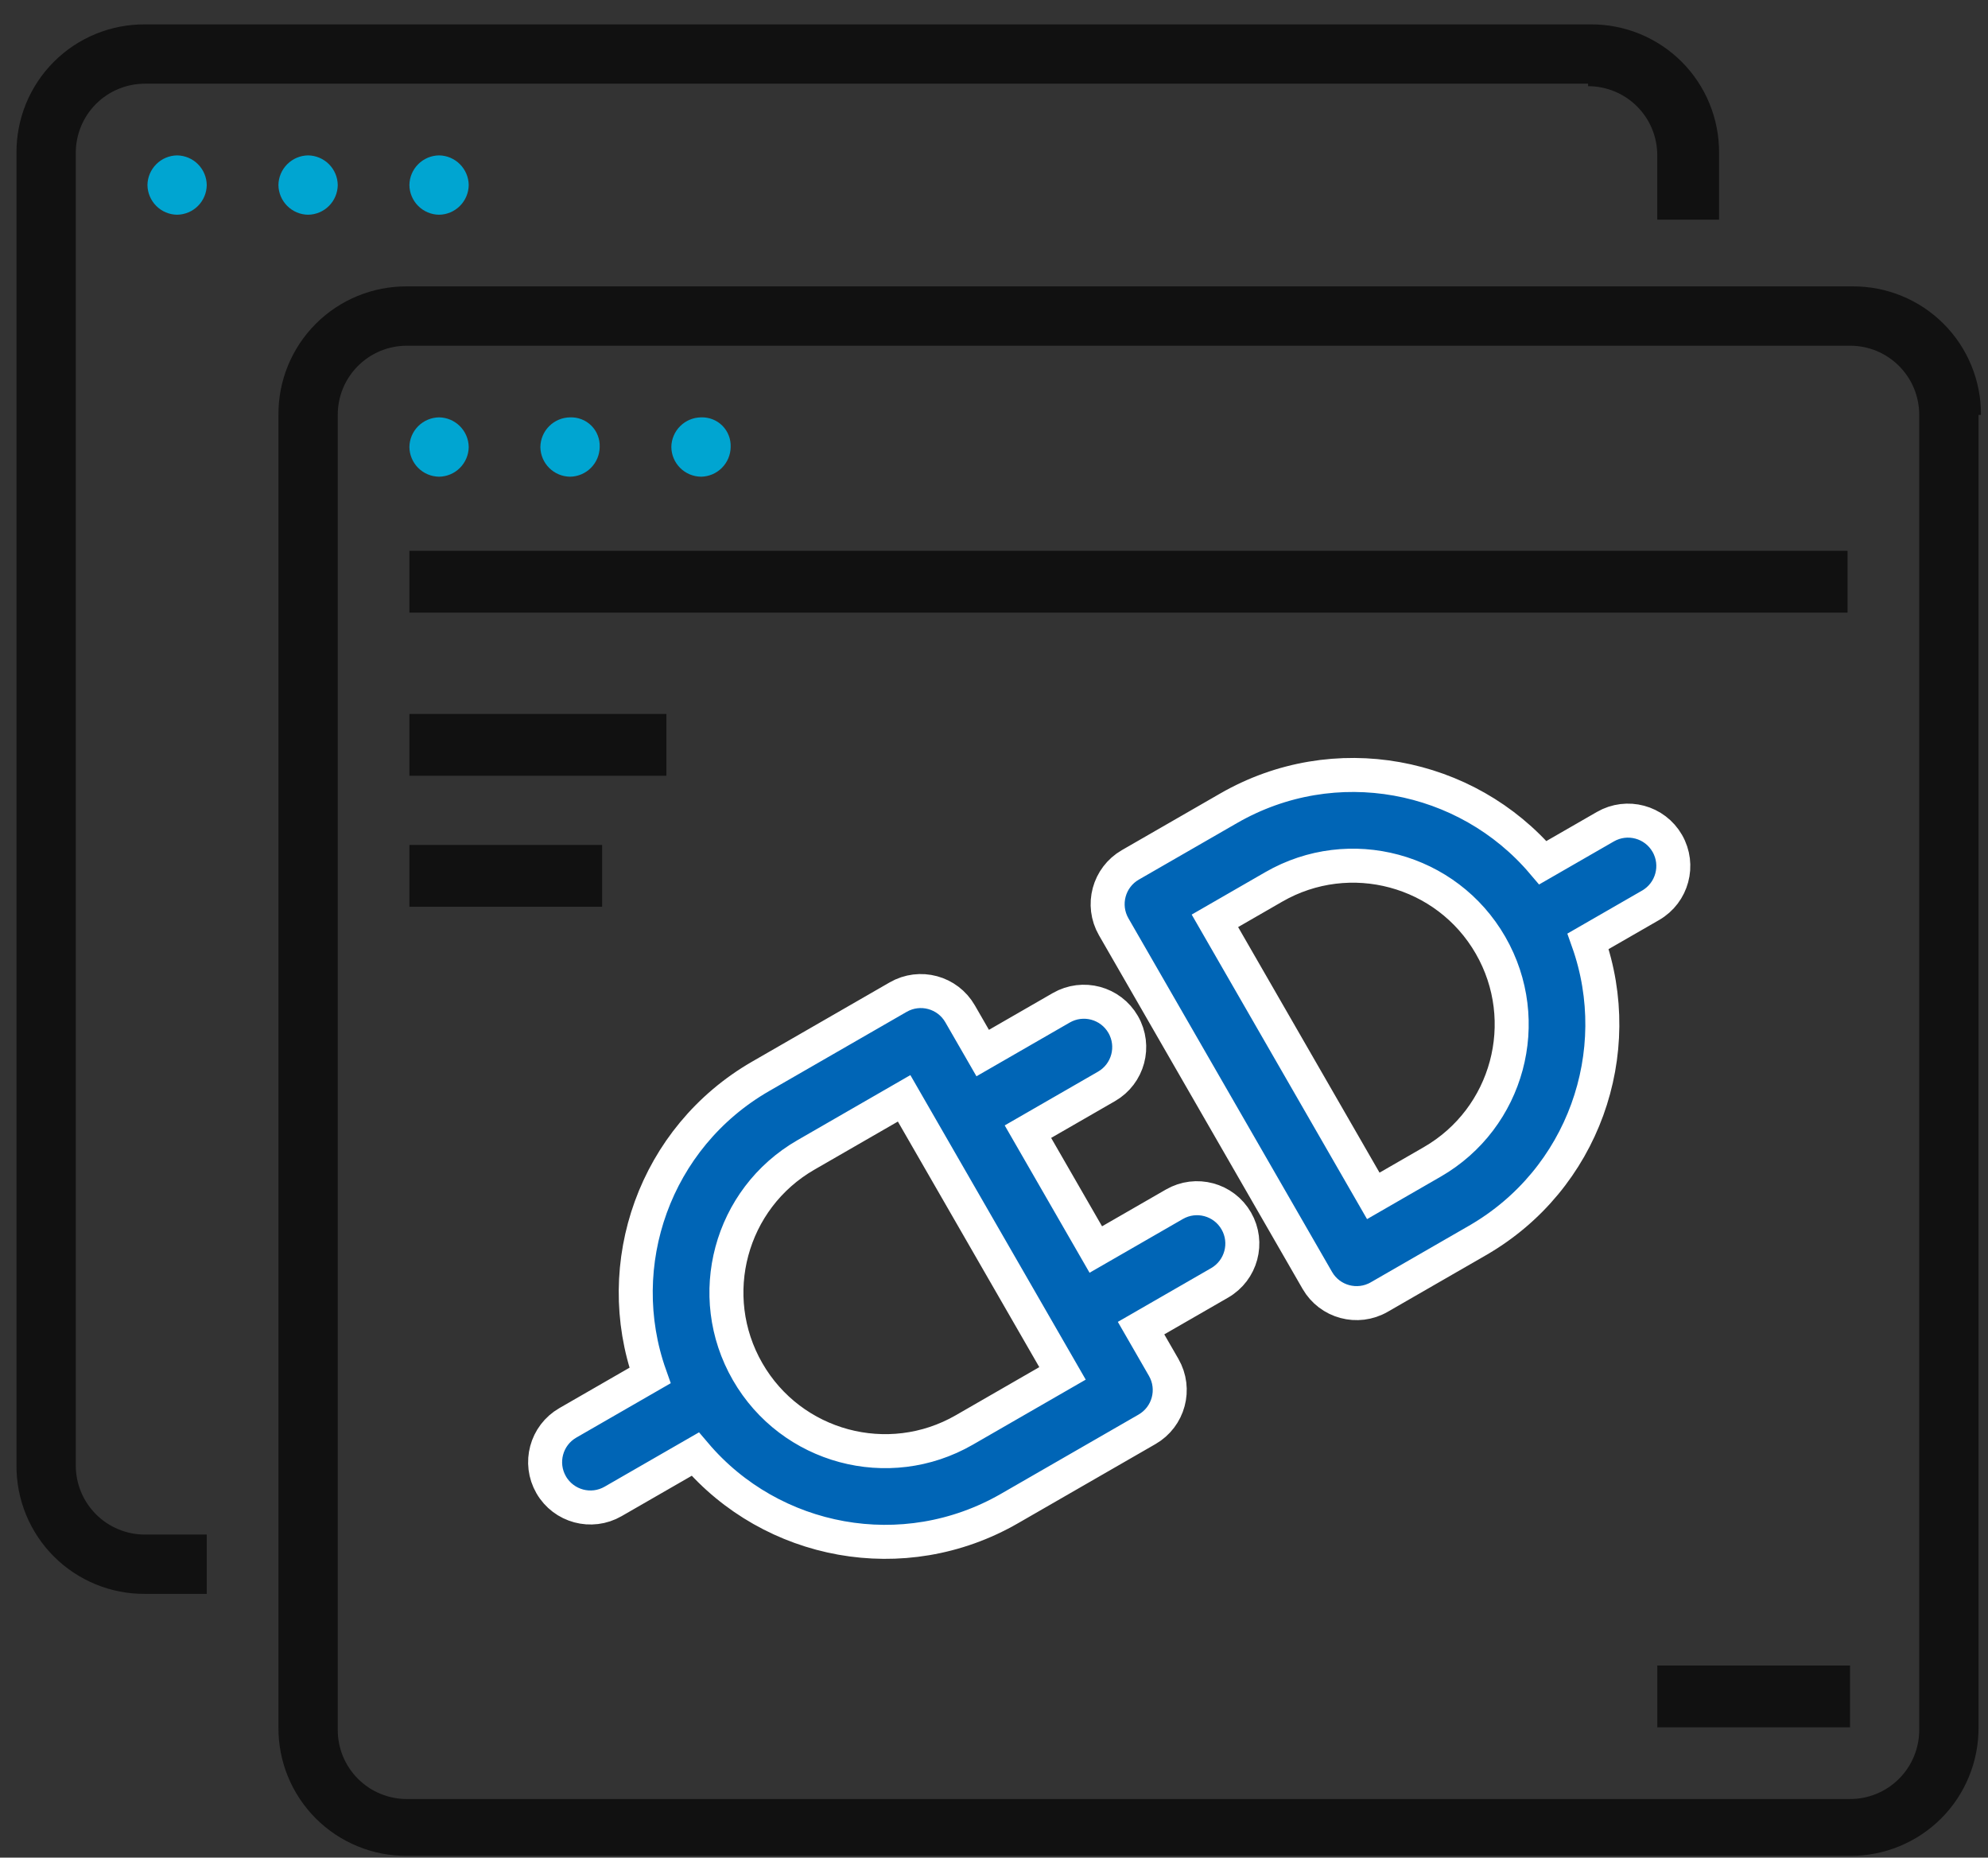
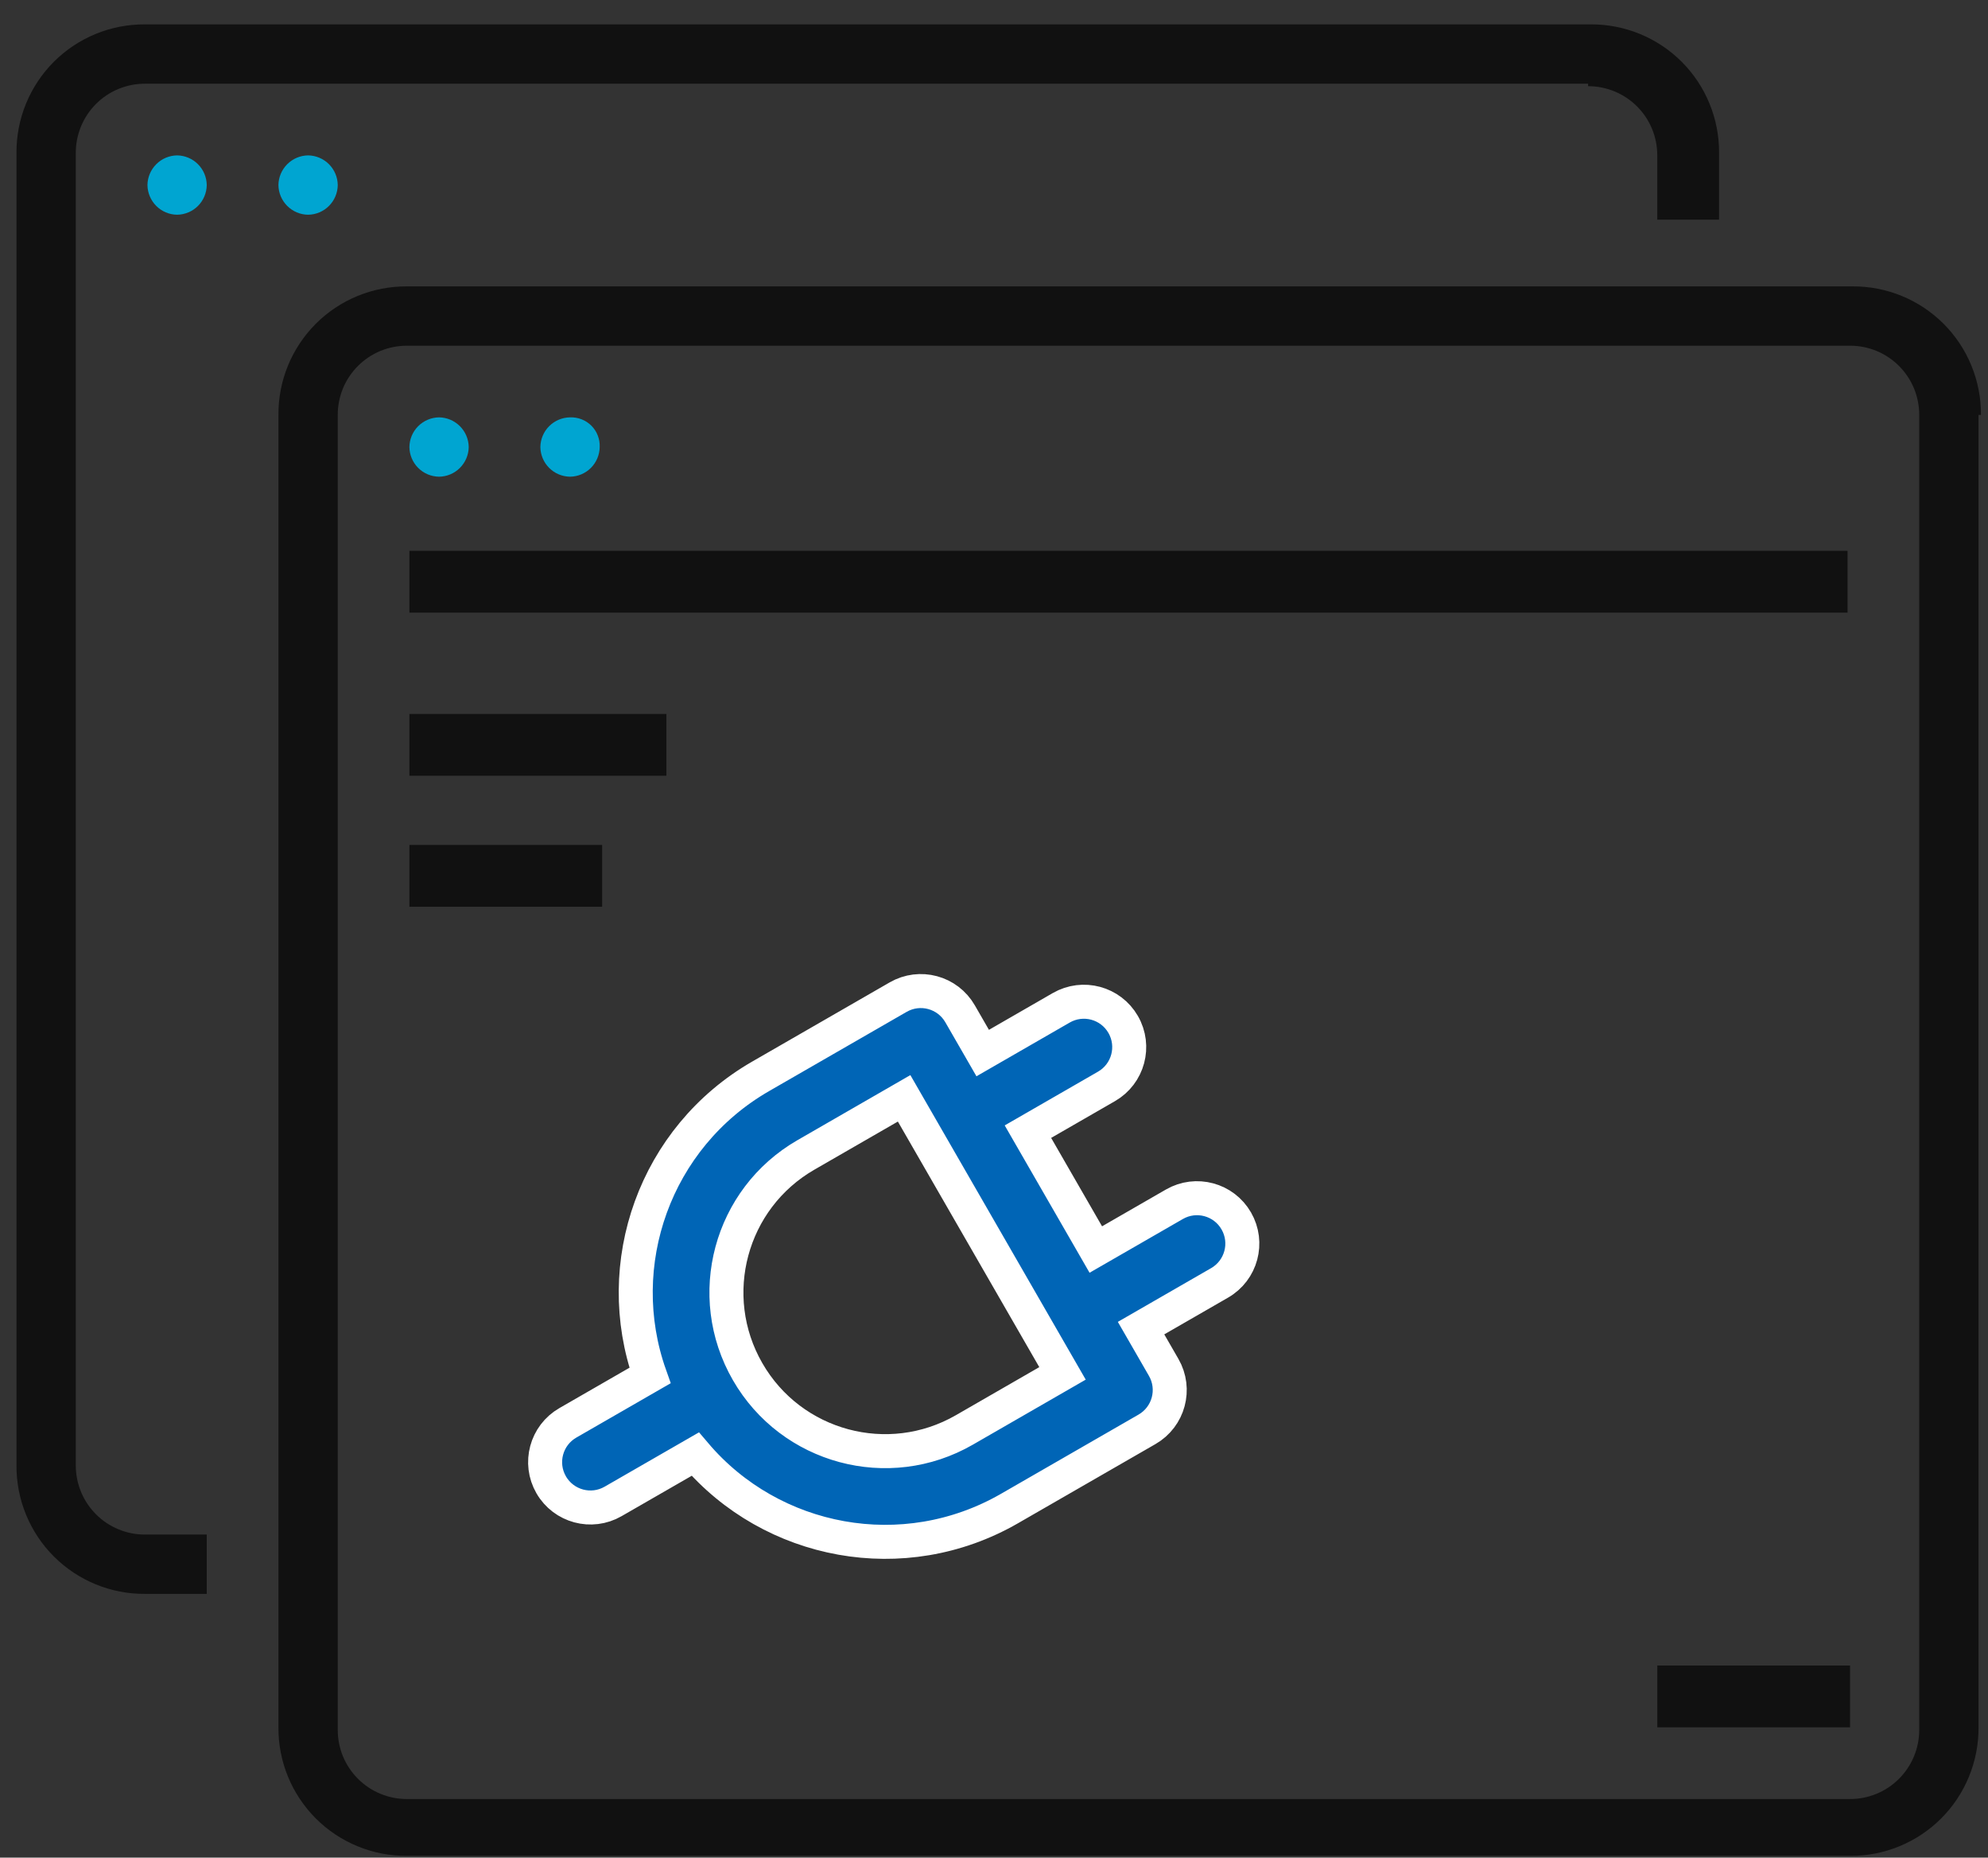
<svg xmlns="http://www.w3.org/2000/svg" width="76" height="71" viewBox="0 0 76 71" fill="none">
  <rect x="0" y="0" width="76" height="71" fill="#333333" stroke="none" />
  <path fill-rule="evenodd" clip-rule="evenodd" d="M36.703 38.748C36.225 37.918 35.166 37.633 34.336 38.111L29.08 41.138C25.03 43.47 23.34 48.324 24.849 52.574L21.708 54.383C20.878 54.861 20.593 55.92 21.071 56.75C21.549 57.579 22.608 57.864 23.438 57.386L26.579 55.578C29.499 59.016 34.544 59.989 38.593 57.657L43.85 54.63C44.68 54.152 44.965 53.093 44.487 52.263L43.622 50.762L46.626 49.032C47.455 48.554 47.74 47.495 47.262 46.665C46.785 45.835 45.725 45.55 44.896 46.028L41.892 47.758L39.297 43.253L42.301 41.523C43.131 41.045 43.416 39.986 42.938 39.156C42.46 38.326 41.401 38.041 40.571 38.519L37.568 40.249L36.703 38.748ZM34.564 41.979L30.81 44.142C27.907 45.813 26.909 49.523 28.581 52.426C30.252 55.328 33.962 56.326 36.864 54.655L40.619 52.492L34.564 41.979Z" fill="#0065B6" stroke="white" stroke-width="1.3" />
-   <path fill-rule="evenodd" clip-rule="evenodd" d="M42.576 35.423C42.098 34.593 42.383 33.534 43.213 33.056L46.968 30.894C51.017 28.561 56.063 29.535 58.982 32.973L61.372 31.597C62.202 31.119 63.261 31.404 63.739 32.234C64.216 33.064 63.931 34.123 63.102 34.601L60.712 35.977C62.22 40.228 60.53 45.081 56.481 47.413L52.727 49.575C51.897 50.053 50.838 49.768 50.36 48.938L42.576 35.423ZM48.698 33.897C51.6 32.226 55.31 33.224 56.981 36.126C58.653 39.029 57.655 42.739 54.752 44.41L52.5 45.708L46.445 35.195L48.698 33.897Z" fill="#0065B6" stroke="white" stroke-width="1.3" />
  <path d="M60.712 3.294C61.059 3.294 61.403 3.362 61.724 3.494C62.046 3.627 62.337 3.822 62.583 4.067C62.829 4.313 63.024 4.605 63.157 4.926C63.289 5.247 63.357 5.592 63.356 5.939V8.395H65.719V5.844C65.723 5.198 65.599 4.557 65.353 3.959C65.108 3.361 64.747 2.818 64.29 2.361C63.833 1.904 63.289 1.543 62.691 1.297C62.093 1.052 61.453 0.928 60.806 0.932H5.542C4.896 0.928 4.255 1.052 3.658 1.297C3.06 1.543 2.516 1.904 2.059 2.361C1.602 2.818 1.241 3.361 0.995 3.959C0.75 4.557 0.626 5.198 0.63 5.844V56.007C0.626 56.654 0.75 57.294 0.995 57.892C1.241 58.49 1.602 59.033 2.059 59.49C2.516 59.947 3.06 60.309 3.658 60.554C4.255 60.8 4.896 60.924 5.542 60.919H7.904V58.652H5.542C5.195 58.653 4.851 58.585 4.53 58.452C4.208 58.32 3.916 58.125 3.671 57.879C3.425 57.633 3.23 57.341 3.097 57.02C2.965 56.699 2.897 56.355 2.897 56.007V5.844C2.897 5.497 2.965 5.152 3.097 4.831C3.23 4.51 3.425 4.218 3.671 3.972C3.916 3.727 4.208 3.532 4.53 3.399C4.851 3.267 5.195 3.199 5.542 3.199H60.712V3.294ZM75.731 15.858C75.735 15.212 75.611 14.571 75.365 13.973C75.12 13.375 74.759 12.832 74.302 12.375C73.845 11.918 73.301 11.556 72.703 11.311C72.106 11.066 71.465 10.942 70.819 10.946H15.556C14.91 10.942 14.27 11.066 13.672 11.311C13.074 11.556 12.53 11.918 12.073 12.375C11.616 12.832 11.255 13.375 11.009 13.973C10.764 14.571 10.64 15.212 10.645 15.858V66.02C10.64 66.666 10.764 67.307 11.009 67.905C11.255 68.503 11.616 69.046 12.073 69.503C12.53 69.96 13.074 70.322 13.672 70.567C14.27 70.813 14.91 70.937 15.556 70.932H70.725C71.372 70.937 72.013 70.813 72.61 70.567C73.208 70.322 73.752 69.96 74.209 69.503C74.666 69.046 75.027 68.503 75.272 67.905C75.518 67.307 75.642 66.666 75.638 66.02V15.858H75.731ZM73.371 66.115C73.371 66.463 73.303 66.807 73.171 67.128C73.038 67.449 72.843 67.741 72.597 67.987C72.352 68.233 72.06 68.428 71.739 68.56C71.417 68.693 71.073 68.761 70.725 68.76H15.556C15.209 68.761 14.865 68.693 14.543 68.56C14.222 68.428 13.931 68.233 13.685 67.987C13.439 67.741 13.244 67.449 13.111 67.128C12.979 66.807 12.911 66.463 12.912 66.115V15.858C12.911 15.511 12.979 15.166 13.111 14.845C13.244 14.524 13.439 14.232 13.685 13.986C13.931 13.741 14.222 13.546 14.543 13.413C14.865 13.28 15.209 13.213 15.556 13.213H70.725C71.073 13.213 71.417 13.28 71.739 13.413C72.06 13.546 72.352 13.741 72.597 13.986C72.843 14.232 73.038 14.524 73.171 14.845C73.303 15.166 73.371 15.511 73.371 15.858V66.115Z" fill="#111111" />
  <path d="M11.778 5.939C11.479 5.943 11.193 6.064 10.981 6.276C10.769 6.488 10.648 6.774 10.644 7.073C10.648 7.373 10.769 7.659 10.981 7.871C11.193 8.083 11.479 8.204 11.778 8.207C12.078 8.204 12.364 8.083 12.576 7.871C12.788 7.659 12.908 7.373 12.912 7.073C12.908 6.774 12.788 6.488 12.576 6.276C12.364 6.064 12.078 5.943 11.778 5.939Z" fill="#00A5D1" />
-   <path d="M16.785 5.939C16.485 5.943 16.199 6.064 15.987 6.276C15.775 6.488 15.655 6.774 15.651 7.073C15.655 7.373 15.775 7.659 15.987 7.871C16.199 8.083 16.485 8.204 16.785 8.207C17.084 8.204 17.371 8.083 17.582 7.871C17.794 7.659 17.915 7.373 17.919 7.073C17.915 6.774 17.794 6.488 17.582 6.276C17.371 6.064 17.084 5.943 16.785 5.939Z" fill="#00A5D1" />
  <path d="M5.637 7.073C5.641 7.373 5.762 7.659 5.974 7.871C6.185 8.083 6.472 8.204 6.771 8.207C7.071 8.203 7.357 8.082 7.568 7.871C7.78 7.659 7.9 7.373 7.904 7.073C7.9 6.774 7.78 6.488 7.568 6.276C7.357 6.064 7.071 5.944 6.771 5.939C6.472 5.943 6.185 6.064 5.974 6.276C5.762 6.488 5.641 6.774 5.637 7.073Z" fill="#00A5D1" />
  <path d="M15.651 21.053H70.631V23.415H15.651V21.053ZM15.651 27.288H25.476V29.65H15.651V27.288ZM15.651 32.295H23.019V34.657H15.651V32.295Z" fill="#111111" />
  <path d="M21.792 15.952C21.492 15.956 21.206 16.077 20.994 16.289C20.782 16.5 20.662 16.787 20.658 17.086C20.662 17.386 20.782 17.672 20.994 17.884C21.206 18.096 21.492 18.216 21.792 18.22C22.091 18.216 22.378 18.096 22.589 17.884C22.801 17.672 22.922 17.386 22.926 17.086C22.932 16.936 22.907 16.785 22.852 16.645C22.798 16.504 22.715 16.377 22.608 16.27C22.501 16.163 22.374 16.08 22.233 16.026C22.093 15.971 21.942 15.946 21.792 15.952Z" fill="#00A5D1" />
  <path d="M16.785 15.952C16.485 15.956 16.199 16.077 15.987 16.289C15.775 16.5 15.655 16.787 15.651 17.086C15.655 17.386 15.775 17.672 15.987 17.884C16.199 18.096 16.485 18.216 16.785 18.22C17.084 18.216 17.371 18.096 17.582 17.884C17.794 17.672 17.915 17.386 17.919 17.086C17.915 16.787 17.794 16.5 17.582 16.289C17.371 16.077 17.084 15.956 16.785 15.952Z" fill="#00A5D1" />
-   <path d="M26.799 15.952C26.499 15.956 26.213 16.077 26.001 16.289C25.789 16.5 25.668 16.787 25.665 17.086C25.668 17.386 25.789 17.672 26.001 17.884C26.213 18.096 26.499 18.216 26.799 18.22C27.098 18.216 27.384 18.096 27.596 17.884C27.808 17.672 27.929 17.386 27.933 17.086C27.939 16.936 27.914 16.785 27.859 16.645C27.805 16.504 27.721 16.377 27.615 16.27C27.508 16.163 27.38 16.08 27.24 16.026C27.099 15.971 26.949 15.946 26.799 15.952Z" fill="#00A5D1" />
  <path d="M63.358 63.658H70.726V66.02H63.358V63.658Z" fill="#111111" />
</svg>